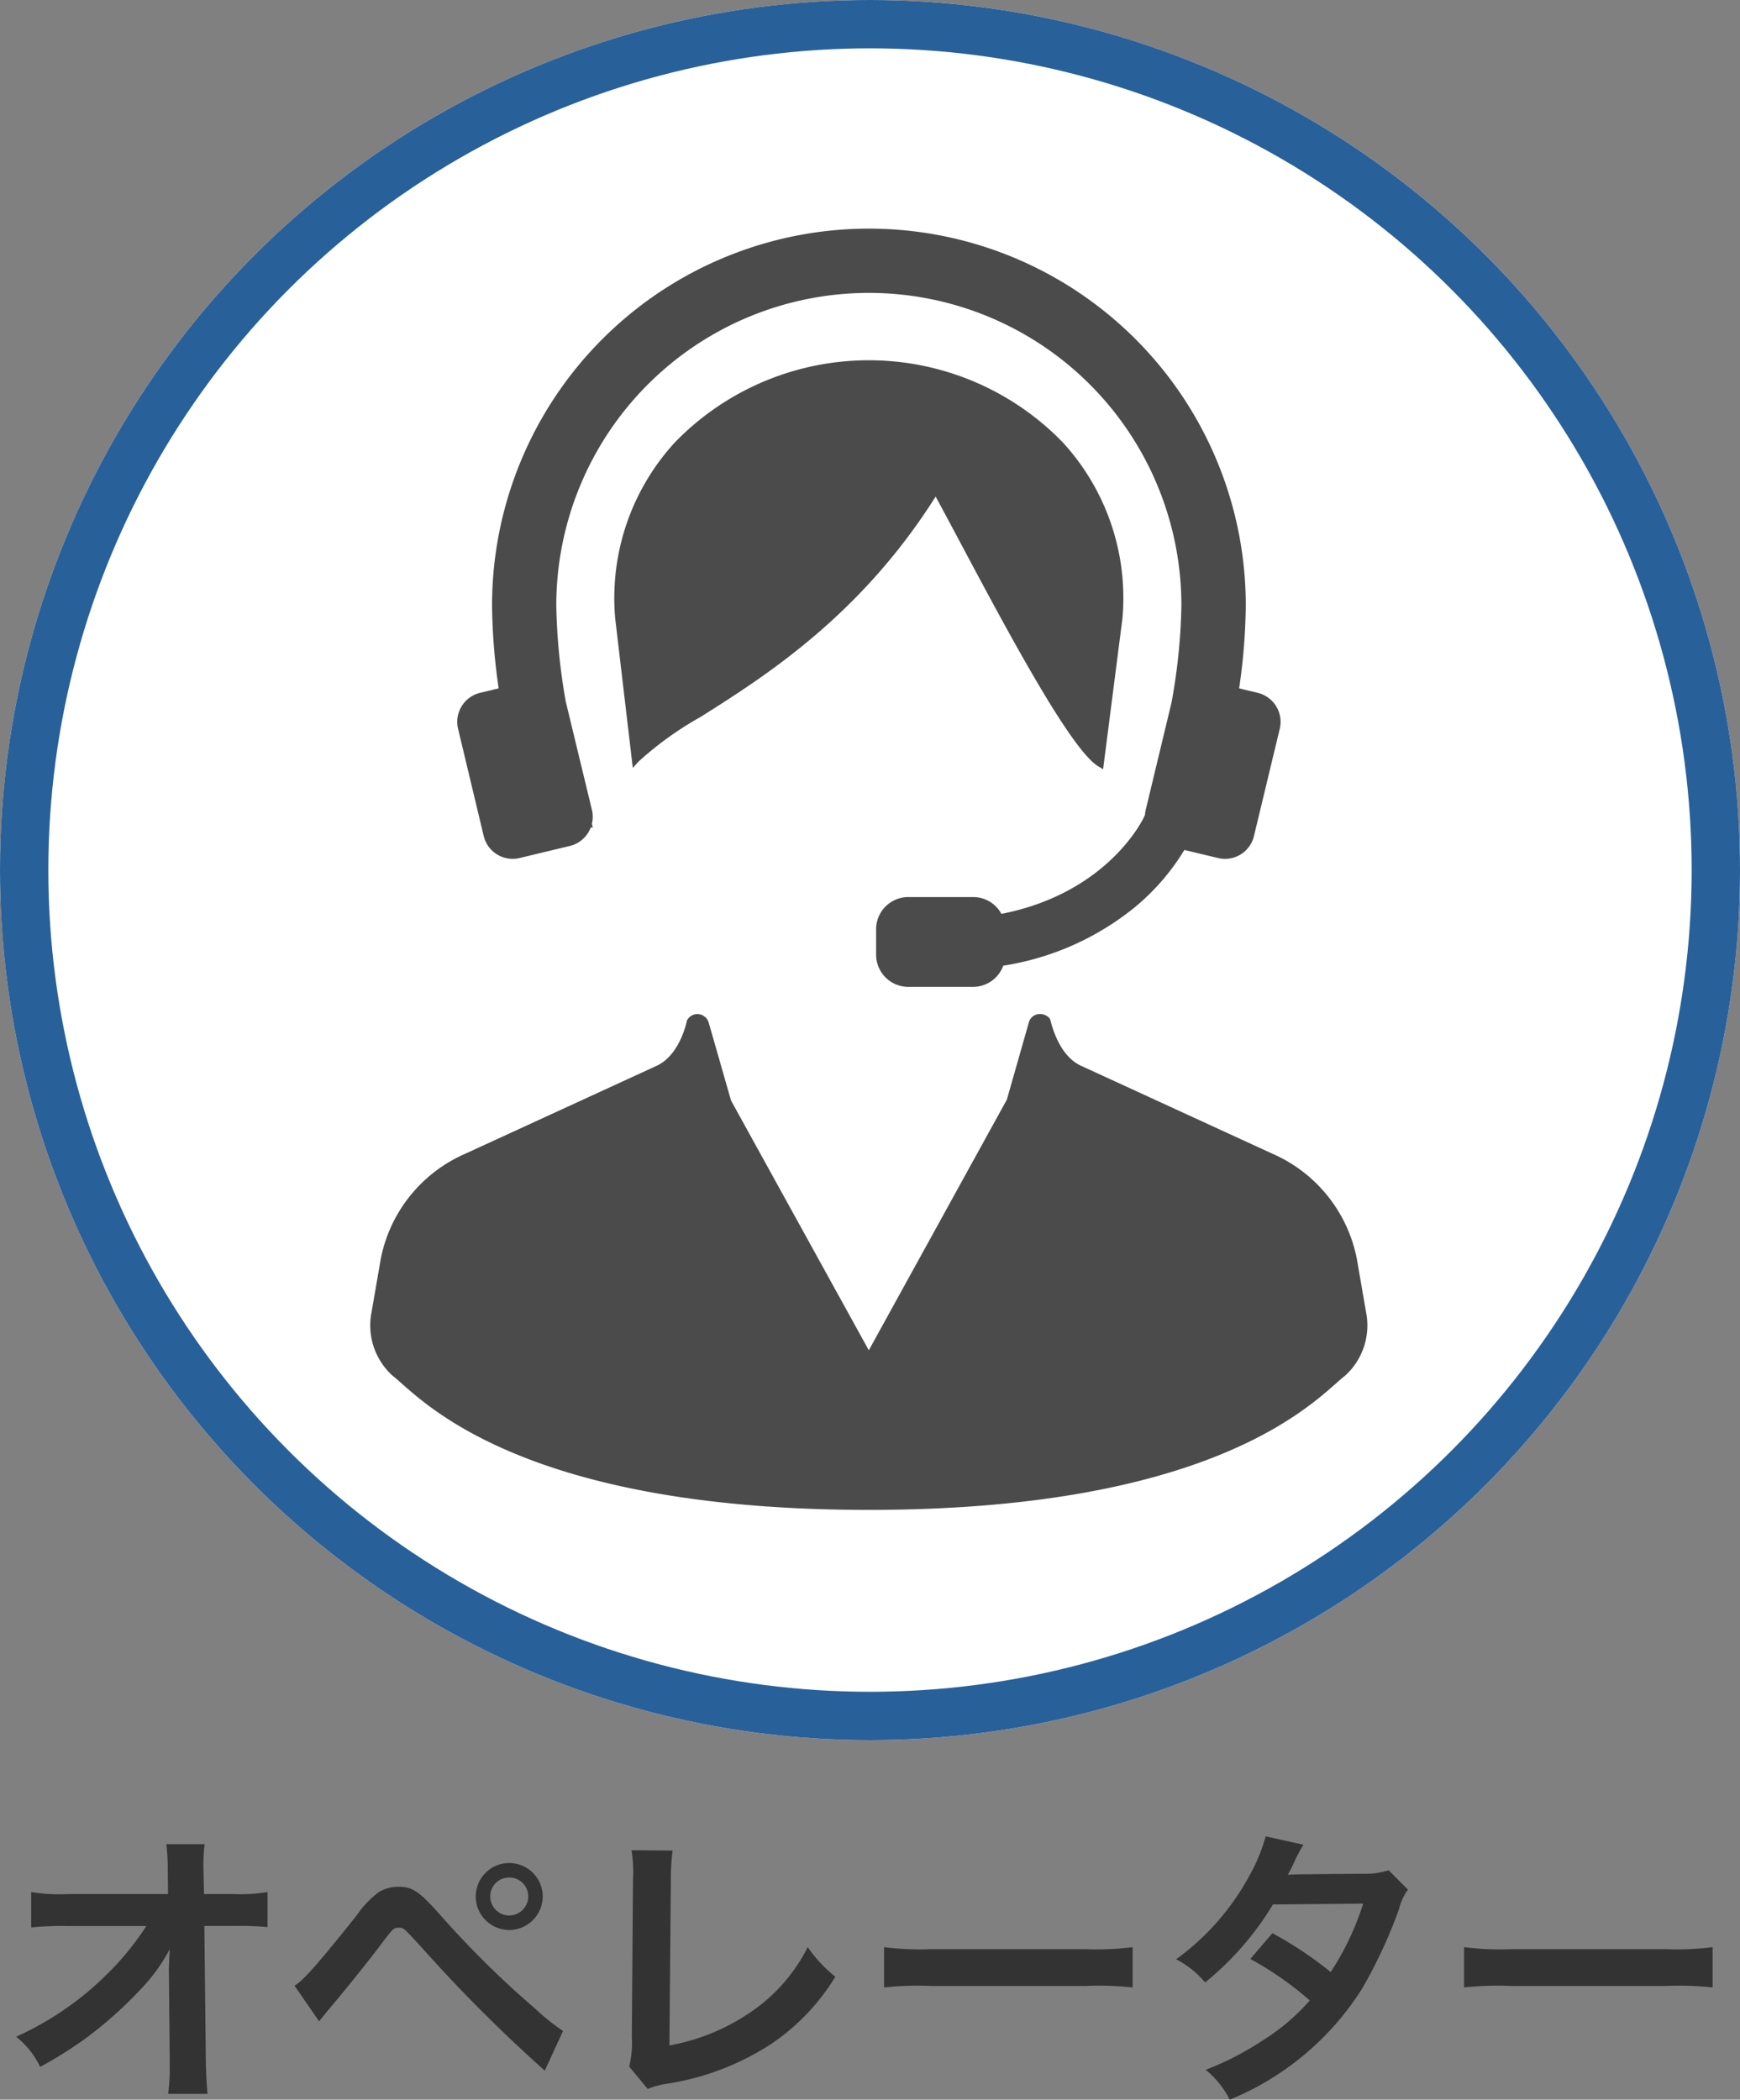
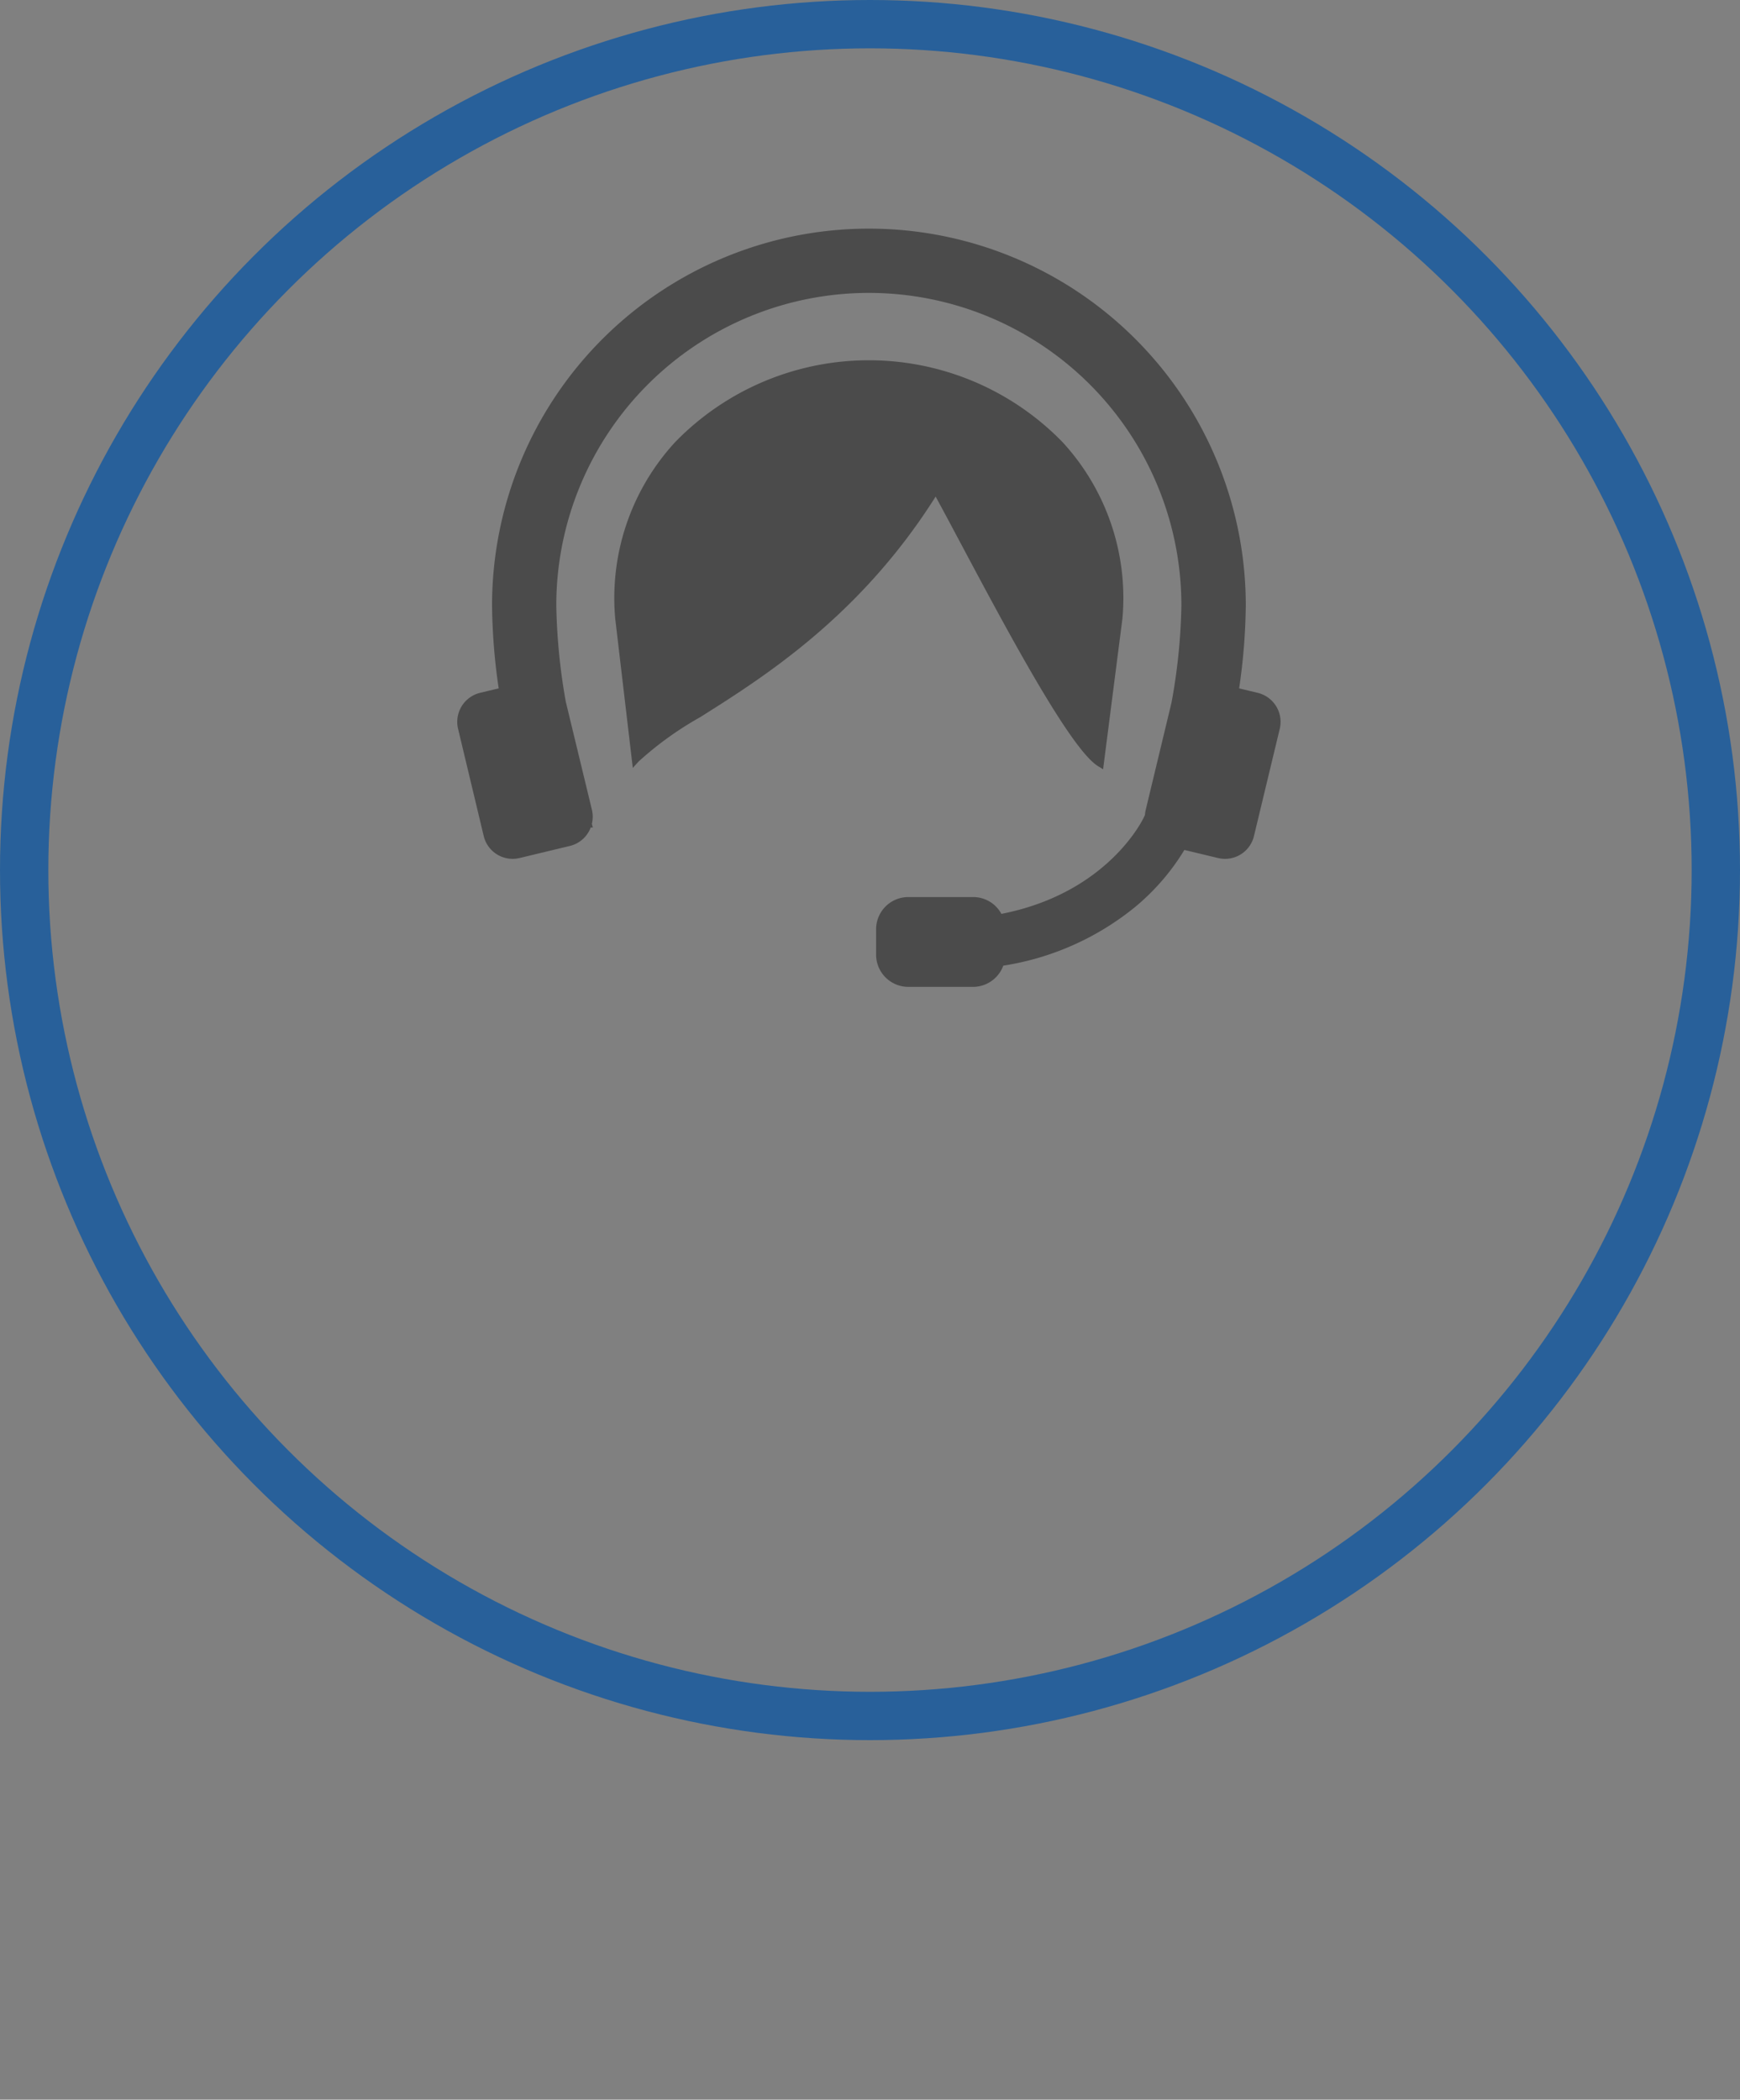
<svg xmlns="http://www.w3.org/2000/svg" width="108" height="130.314" viewBox="0 0 108 130.314">
  <rect x="0" y="0" width="108" height="130.314" fill="#808080" stroke="none" />
  <g id="night-operator" transform="translate(-375 -2319)">
-     <path id="Path_152" data-name="Path 152" d="M10.35-6.48,10.4-1.1v.324A11.46,11.46,0,0,1,10.3.954h2.448c-.054-.5-.09-1.188-.108-2.07l-.09-8.352H14.4a18.508,18.508,0,0,1,2.07.072v-2.178a10.235,10.235,0,0,1-2.124.126H12.528l-.036-1.458v-.108a11.549,11.549,0,0,1,.072-1.53H10.188a12.977,12.977,0,0,1,.09,1.656l.018,1.44H4.068A10.46,10.46,0,0,1,1.8-11.574v2.2a18.751,18.751,0,0,1,2.214-.09H8.946A17.125,17.125,0,0,1,6.534-6.5,19.156,19.156,0,0,1,.864-2.592,5.215,5.215,0,0,1,2.358-.72,26.073,26.073,0,0,0,5.022-2.376,24.781,24.781,0,0,0,8.568-5.508,10.9,10.9,0,0,0,10.4-8.028c-.018.288-.054,1.206-.054,1.3Zm9.324,2.934c.252-.324.324-.414.612-.756.972-1.152,2.484-3.024,3.222-4.014s.81-1.044,1.1-1.044c.306,0,.306,0,1.458,1.26A94.909,94.909,0,0,0,33.678-.486l1.134-2.466A12.9,12.9,0,0,1,33.1-4.32a59.724,59.724,0,0,1-5.832-5.742C25.9-11.61,25.488-11.9,24.588-11.9a2.289,2.289,0,0,0-1.224.342,6.093,6.093,0,0,0-1.35,1.422C19.6-7.11,18.666-6.048,18.144-5.76Zm11.79-9.828a2.082,2.082,0,0,0-2.07,2.07,2.086,2.086,0,0,0,2.07,2.088A2.09,2.09,0,0,0,33.552-11.3,2.086,2.086,0,0,0,31.464-13.374Zm0,.9a1.172,1.172,0,0,1,1.188,1.17,1.187,1.187,0,0,1-1.188,1.188,1.183,1.183,0,0,1-1.17-1.188A1.168,1.168,0,0,1,31.464-12.474Zm7.6-1.692a8.756,8.756,0,0,1,.09,1.854l-.072,9.72a6.348,6.348,0,0,1-.162,1.854L40.068.648a5.157,5.157,0,0,1,1.08-.306A16.409,16.409,0,0,0,47.7-2.124a13.419,13.419,0,0,0,4.014-4.194A8.455,8.455,0,0,1,50-8.154a10.637,10.637,0,0,1-3.672,4.122,12.946,12.946,0,0,1-4.914,1.98l.09-10.278a13.93,13.93,0,0,1,.108-1.818ZM54.738-5.652a19.76,19.76,0,0,1,2.934-.09H67.23a19.76,19.76,0,0,1,2.934.09v-2.5a17.677,17.677,0,0,1-2.916.126H57.654a17.677,17.677,0,0,1-2.916-.126Zm31.32-7.272a4.725,4.725,0,0,1-1.584.216c-4.392.036-4.392.036-4.68.072a8.967,8.967,0,0,0,.432-.864,9.485,9.485,0,0,1,.54-1.008l-2.34-.522a10.973,10.973,0,0,1-1.044,2.5A15.474,15.474,0,0,1,72.864-7.4a5.714,5.714,0,0,1,1.8,1.44A18.622,18.622,0,0,0,78.876-10.8l5.6-.054a17.2,17.2,0,0,1-2.016,4.248A23.429,23.429,0,0,0,78.84-9.018l-1.368,1.6a20.378,20.378,0,0,1,3.69,2.574,13.067,13.067,0,0,1-2.952,2.5A18.141,18.141,0,0,1,74.7-.54a5.713,5.713,0,0,1,1.494,1.854A17.576,17.576,0,0,0,84.4-5.562a30.191,30.191,0,0,0,2.3-4.95,3.224,3.224,0,0,1,.558-1.206Zm4.68,7.272a19.76,19.76,0,0,1,2.934-.09h9.558a19.76,19.76,0,0,1,2.934.09v-2.5a17.677,17.677,0,0,1-2.916.126H93.654a17.677,17.677,0,0,1-2.916-.126Z" transform="translate(375.135 2448)" fill="#333" />
    <g id="Ellipse_35" data-name="Ellipse 35" transform="translate(375 2319)" fill="#fff" stroke="#28609a" stroke-width="3">
-       <circle cx="54" cy="54" r="54" stroke="none" />
      <circle cx="54" cy="54" r="52.5" fill="none" />
    </g>
    <g id="コールセンターの人物アイコン素材_その3" data-name="コールセンターの人物アイコン素材 その3" transform="translate(398 2333.184)">
-       <path id="Path_59" data-name="Path 59" d="M118.68,332.327l-.565-3.268a9,9,0,0,0-5.235-6.541l-11.89-5.463c-1.46-.669-1.877-2.786-1.919-2.9a.761.761,0,0,0-.681-.305h-.03a.7.7,0,0,0-.6.493l-1.372,4.815L87.82,334.714l-8.551-15.5-1.395-4.867a.741.741,0,0,0-.7-.5.728.728,0,0,0-.644.405c0,.022-.417,2.136-1.881,2.807l-11.891,5.463a9,9,0,0,0-5.234,6.541l-.565,3.268A4.211,4.211,0,0,0,58.27,336.3c.143.107.323.267.55.469,2.189,1.942,8.848,7.851,29,7.851s26.809-5.909,29-7.851c.228-.2.408-.362.552-.469A4.21,4.21,0,0,0,118.68,332.327Z" transform="translate(-56.894 -265.094)" fill="#4b4b4b" />
      <path id="Path_60" data-name="Path 60" d="M175.8,63.943c2.881,5.407,6.827,12.816,8.549,13.891l.327.2,1.2-9.353a14.272,14.272,0,0,0-3.719-10.951,16.765,16.765,0,0,0-24.043,0,14.275,14.275,0,0,0-3.719,10.961l1.09,9.259.365-.4A20.79,20.79,0,0,1,159.67,74.8c3.967-2.5,9.929-6.266,14.612-13.689C174.716,61.906,175.232,62.876,175.8,63.943Z" transform="translate(-139.208 -44.475)" fill="#4b4b4b" />
      <path id="Path_61" data-name="Path 61" d="M93.144,37.7a1.845,1.845,0,0,0,1.8,1.419,1.878,1.878,0,0,0,.433-.052l3.118-.749a1.841,1.841,0,0,0,1.292-1.146l.128.008-.058-.234a1.832,1.832,0,0,0,.006-.86l-1.626-6.728a37.575,37.575,0,0,1-.588-5.963,19.4,19.4,0,1,1,38.8,0,36.425,36.425,0,0,1-.616,6.038l-1.6,6.653a1.7,1.7,0,0,0-.043.3l-.064.142c-.021.047-2.171,4.7-8.849,6.007a1.992,1.992,0,0,0-1.755-1.044H119.5a2,2,0,0,0-2,2v1.574a2,2,0,0,0,2,2h4.024a2,2,0,0,0,1.869-1.316,17.112,17.112,0,0,0,8.215-3.667,14.1,14.1,0,0,0,3.026-3.514l2.088.5a1.875,1.875,0,0,0,.432.052,1.845,1.845,0,0,0,1.8-1.419l1.6-6.653a1.854,1.854,0,0,0-1.368-2.232l-1.153-.276a37.684,37.684,0,0,0,.413-5.142,23.392,23.392,0,0,0-46.784,0,37.653,37.653,0,0,0,.412,5.141l-1.154.277a1.853,1.853,0,0,0-1.367,2.232Z" transform="translate(-86.121)" fill="#4b4b4b" />
    </g>
  </g>
</svg>